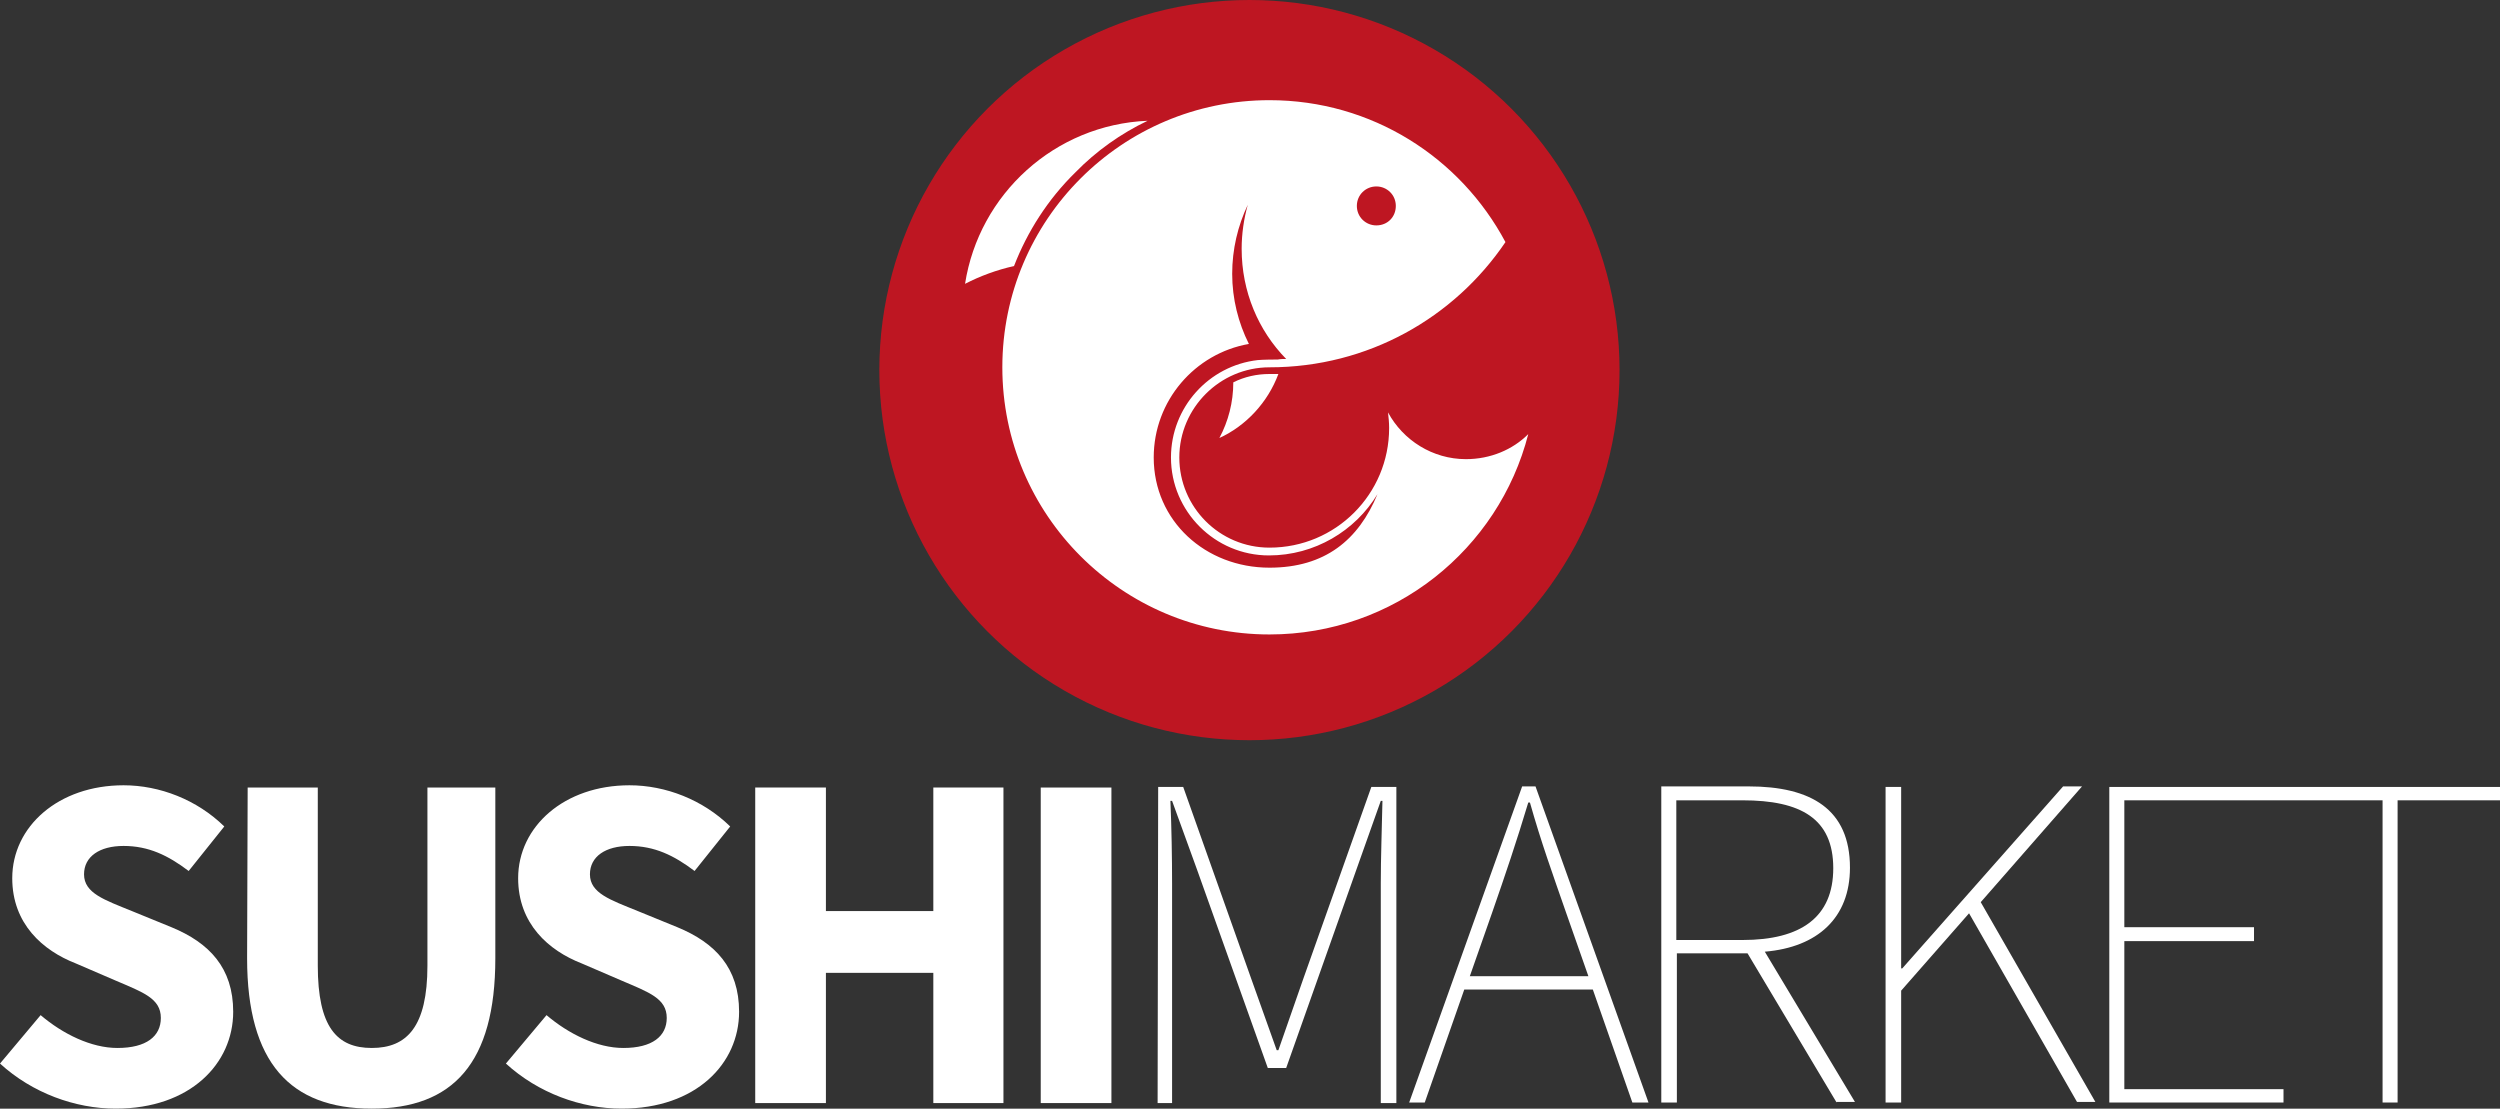
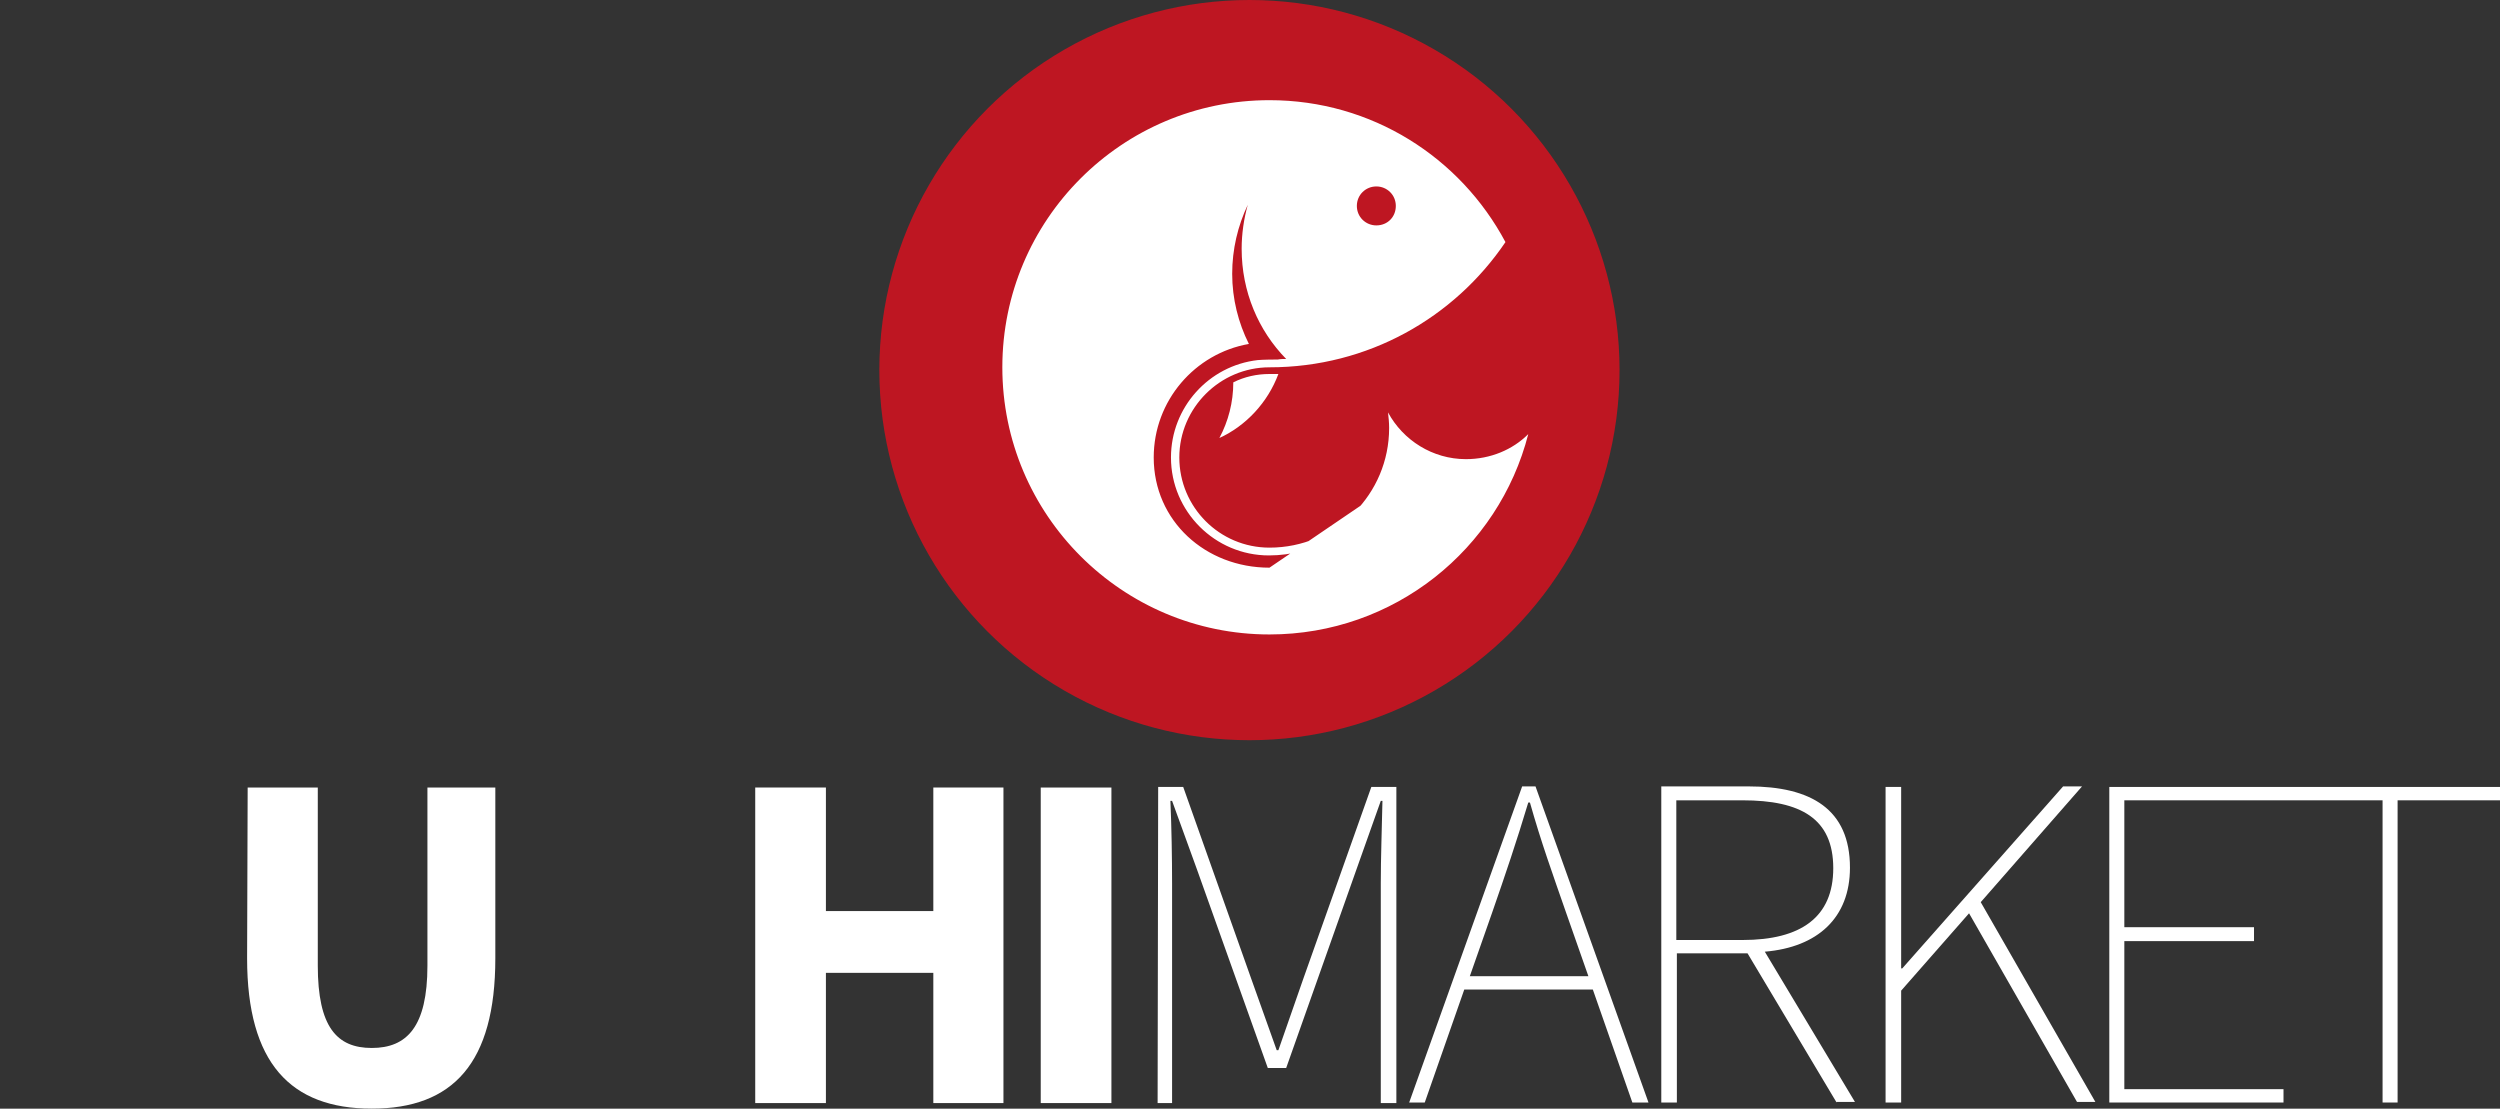
<svg xmlns="http://www.w3.org/2000/svg" version="1.1" id="Calque_1" x="0px" y="0px" viewBox="0 0 449.2 199.2" style="enable-background:new 0 0 449.2 199.2;" xml:space="preserve">
  <rect x="0" y="0" width="449.2" height="199.2" fill="#333333" stroke="none" />
  <style type="text/css"> .st0{fill:#BE1622;} .st1{fill:#FFFFFF;} </style>
  <circle class="st0" cx="224.5" cy="66.5" r="66.5" />
  <g id="logo">
    <g>
      <path class="st1" d="M229.7,67.2c-0.5,0-1,0-1.6,0c-2.3,0-4.5,0.5-6.5,1.5c0,3.6-0.9,7-2.5,10C223.9,76.5,227.8,72.3,229.7,67.2z" />
-       <path class="st1" d="M193.2,31c3.8-3.9,8.2-7,13-9.3c-16.7,0.7-30.3,13.2-32.8,29.3c2.7-1.4,5.7-2.5,8.8-3.2 C184.6,41.6,188.3,35.8,193.2,31z" />
-       <path class="st1" d="M263.4,82.5c-6,0-11.3-3.4-14-8.4c0.1,0.9,0.2,1.8,0.2,2.8c0,11.9-9.6,21.5-21.5,21.5 c-9,0-16.2-7.3-16.2-16.2s7.3-16.2,16.2-16.2c17.7,0,33.2-8.9,42.4-22.5c-8.1-15.2-24-25.5-42.4-25.5c-26.5,0-48,21.5-48,48 s21.5,48,48,48c22.4,0,41.2-15.3,46.5-36C271.8,80.8,267.8,82.5,263.4,82.5z M247.3,33.5c1.9,0,3.5,1.5,3.5,3.5s-1.5,3.5-3.5,3.5 c-1.9,0-3.5-1.5-3.5-3.5S245.4,33.5,247.3,33.5z M228.1,102c-11.5,0-20.8-8.4-20.8-19.8c0-10.2,7.4-18.7,17.1-20.4 c-1.9-3.8-3-8.1-3-12.6c0-4.4,1-8.6,2.8-12.4c-0.7,2.5-1.1,5.2-1.1,7.9c0,7.7,3,14.7,8,19.8c-0.5,0-1,0-1.5,0.1l0,0 c-2.6,0-3.6,0.1-3.6,0.1c-8.8,1-15.6,8.5-15.6,17.5c0,9.7,7.9,17.6,17.6,17.6c8.2,0,15.5-4.4,19.5-11 C244.1,97,238.1,102,228.1,102z" />
+       <path class="st1" d="M263.4,82.5c-6,0-11.3-3.4-14-8.4c0.1,0.9,0.2,1.8,0.2,2.8c0,11.9-9.6,21.5-21.5,21.5 c-9,0-16.2-7.3-16.2-16.2s7.3-16.2,16.2-16.2c17.7,0,33.2-8.9,42.4-22.5c-8.1-15.2-24-25.5-42.4-25.5c-26.5,0-48,21.5-48,48 s21.5,48,48,48c22.4,0,41.2-15.3,46.5-36C271.8,80.8,267.8,82.5,263.4,82.5z M247.3,33.5c1.9,0,3.5,1.5,3.5,3.5s-1.5,3.5-3.5,3.5 c-1.9,0-3.5-1.5-3.5-3.5S245.4,33.5,247.3,33.5z M228.1,102c-11.5,0-20.8-8.4-20.8-19.8c0-10.2,7.4-18.7,17.1-20.4 c-1.9-3.8-3-8.1-3-12.6c0-4.4,1-8.6,2.8-12.4c-0.7,2.5-1.1,5.2-1.1,7.9c0,7.7,3,14.7,8,19.8c-0.5,0-1,0-1.5,0.1l0,0 c-2.6,0-3.6,0.1-3.6,0.1c-8.8,1-15.6,8.5-15.6,17.5c0,9.7,7.9,17.6,17.6,17.6c8.2,0,15.5-4.4,19.5-11 z" />
    </g>
  </g>
  <g>
-     <path class="st1" d="M7.3,182.4c4,3.4,9.1,5.9,13.8,5.9c5.2,0,7.8-2.1,7.8-5.4c0-3.5-3.2-4.6-8.1-6.7l-7.2-3.1 c-5.9-2.3-11.4-7.1-11.4-15.3c0-9.3,8.3-16.7,20-16.7c6.5,0,13.2,2.6,18.1,7.4l-6.4,8c-3.7-2.8-7.2-4.5-11.7-4.5 c-4.3,0-7.1,1.9-7.1,5.1c0,3.4,3.7,4.6,8.6,6.6l7.1,2.9c6.8,2.8,11.1,7.3,11.1,15.2c0,9.3-7.7,17.4-21.1,17.4 c-7.3,0-15-2.8-20.8-8.1L7.3,182.4z" />
    <path class="st1" d="M44.5,141.5h12.6v32c0,11,3.4,14.8,9.7,14.8s10-3.8,10-14.8v-32h12.2v30.7c0,18.8-7.6,27-22.2,27 s-22.4-8.2-22.4-27L44.5,141.5L44.5,141.5z" />
-     <path class="st1" d="M98.2,182.4c4,3.4,9.1,5.9,13.8,5.9c5.2,0,7.8-2.1,7.8-5.4c0-3.5-3.2-4.6-8.1-6.7l-7.2-3.1 c-5.9-2.3-11.4-7.1-11.4-15.3c0-9.3,8.3-16.7,20-16.7c6.5,0,13.2,2.6,18.1,7.4l-6.4,8c-3.7-2.8-7.2-4.5-11.7-4.5 c-4.3,0-7.1,1.9-7.1,5.1c0,3.4,3.7,4.6,8.6,6.6l7.1,2.9c6.8,2.8,11.1,7.3,11.1,15.2c0,9.3-7.7,17.4-21.1,17.4 c-7.3,0-15-2.8-20.8-8.1L98.2,182.4z" />
    <path class="st1" d="M135.7,141.5h12.7v22.2h19.3v-22.2h12.6v56.7h-12.6v-23.4h-19.3v23.4h-12.7V141.5z" />
    <path class="st1" d="M187,141.5h12.7v56.7H187V141.5z" />
    <path class="st1" d="M208.1,141.4h4.5l12.2,34.4l4.6,12.9h0.3l4.5-12.9l12.2-34.4h4.5v56.8h-2.8v-39.5c0-4.5,0.2-10.1,0.3-14.8 h-0.3l-4.4,12.4l-12.6,35.6h-3.3l-12.7-35.6l-4.5-12.4h-0.3c0.2,4.6,0.3,10.3,0.3,14.8v39.5H208L208.1,141.4L208.1,141.4z" />
    <path class="st1" d="M286.2,177.8h-23.1l-7.1,20.3h-2.8l20.3-56.8h2.4l20.3,56.8h-2.9L286.2,177.8z M285.4,175.4l-4-11.4 c-2.4-6.9-4.5-12.7-6.5-19.8h-0.3c-2.1,7-4.1,12.9-6.5,19.8l-4,11.4H285.4z" />
    <path class="st1" d="M330,198.1l-16-26.8h-12.7v26.8h-2.8v-56.8h15.7c11.2,0,18.2,4.1,18.2,14.6c0,9-5.8,14.3-15.3,15.1l16.2,27 H330z M313.1,168.9c10.5,0,16.3-4.1,16.3-12.9c0-8.9-5.8-12.2-16.3-12.2h-11.9v25.1H313.1z" />
    <path class="st1" d="M338.8,141.4h2.8V174h0.2l28.9-32.7h3.4l-18.2,20.8l20.6,35.9h-3.3l-19.4-33.9L341.6,178v20.1h-2.8V141.4z" />
    <polygon class="st1" points="379,141.4 379,198.1 410.3,198.1 410.3,195.7 381.7,195.7 381.7,169.1 405,169.1 405,166.6 381.7,166.6 381.7,143.8 428.1,143.8 428.1,198.1 430.8,198.1 430.8,143.8 449.2,143.8 449.2,141.4 " />
  </g>
</svg>